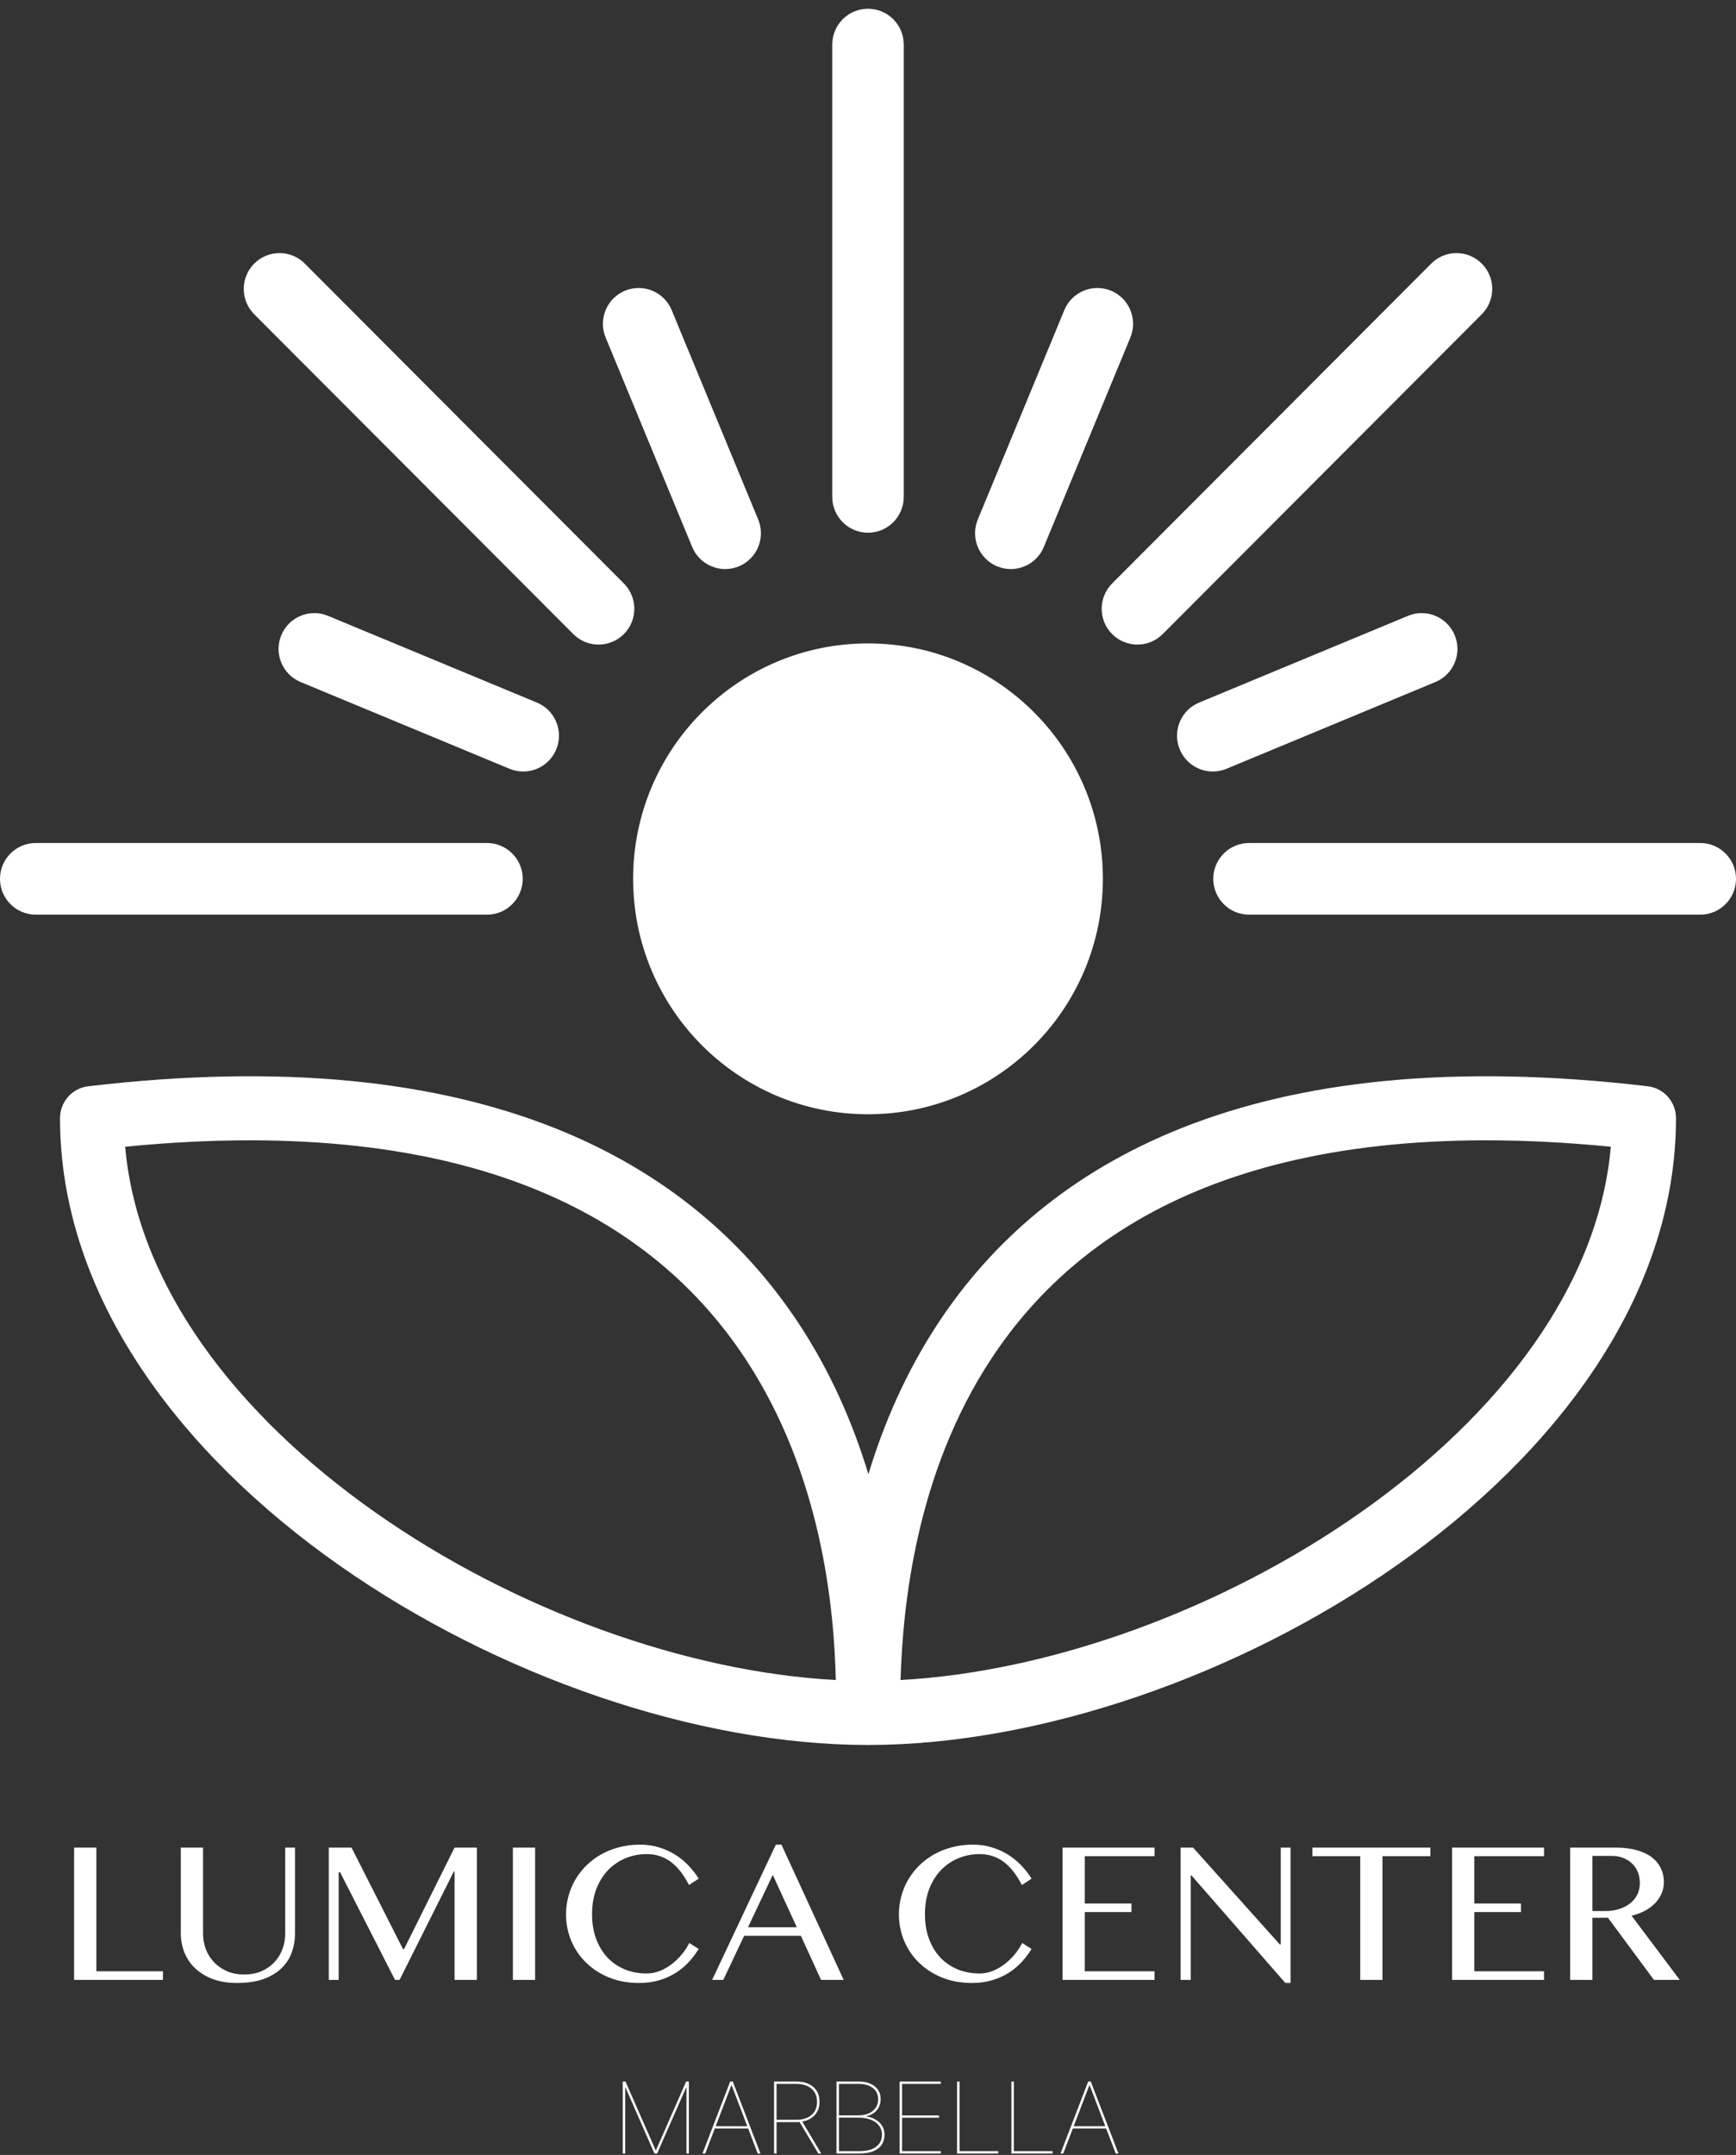
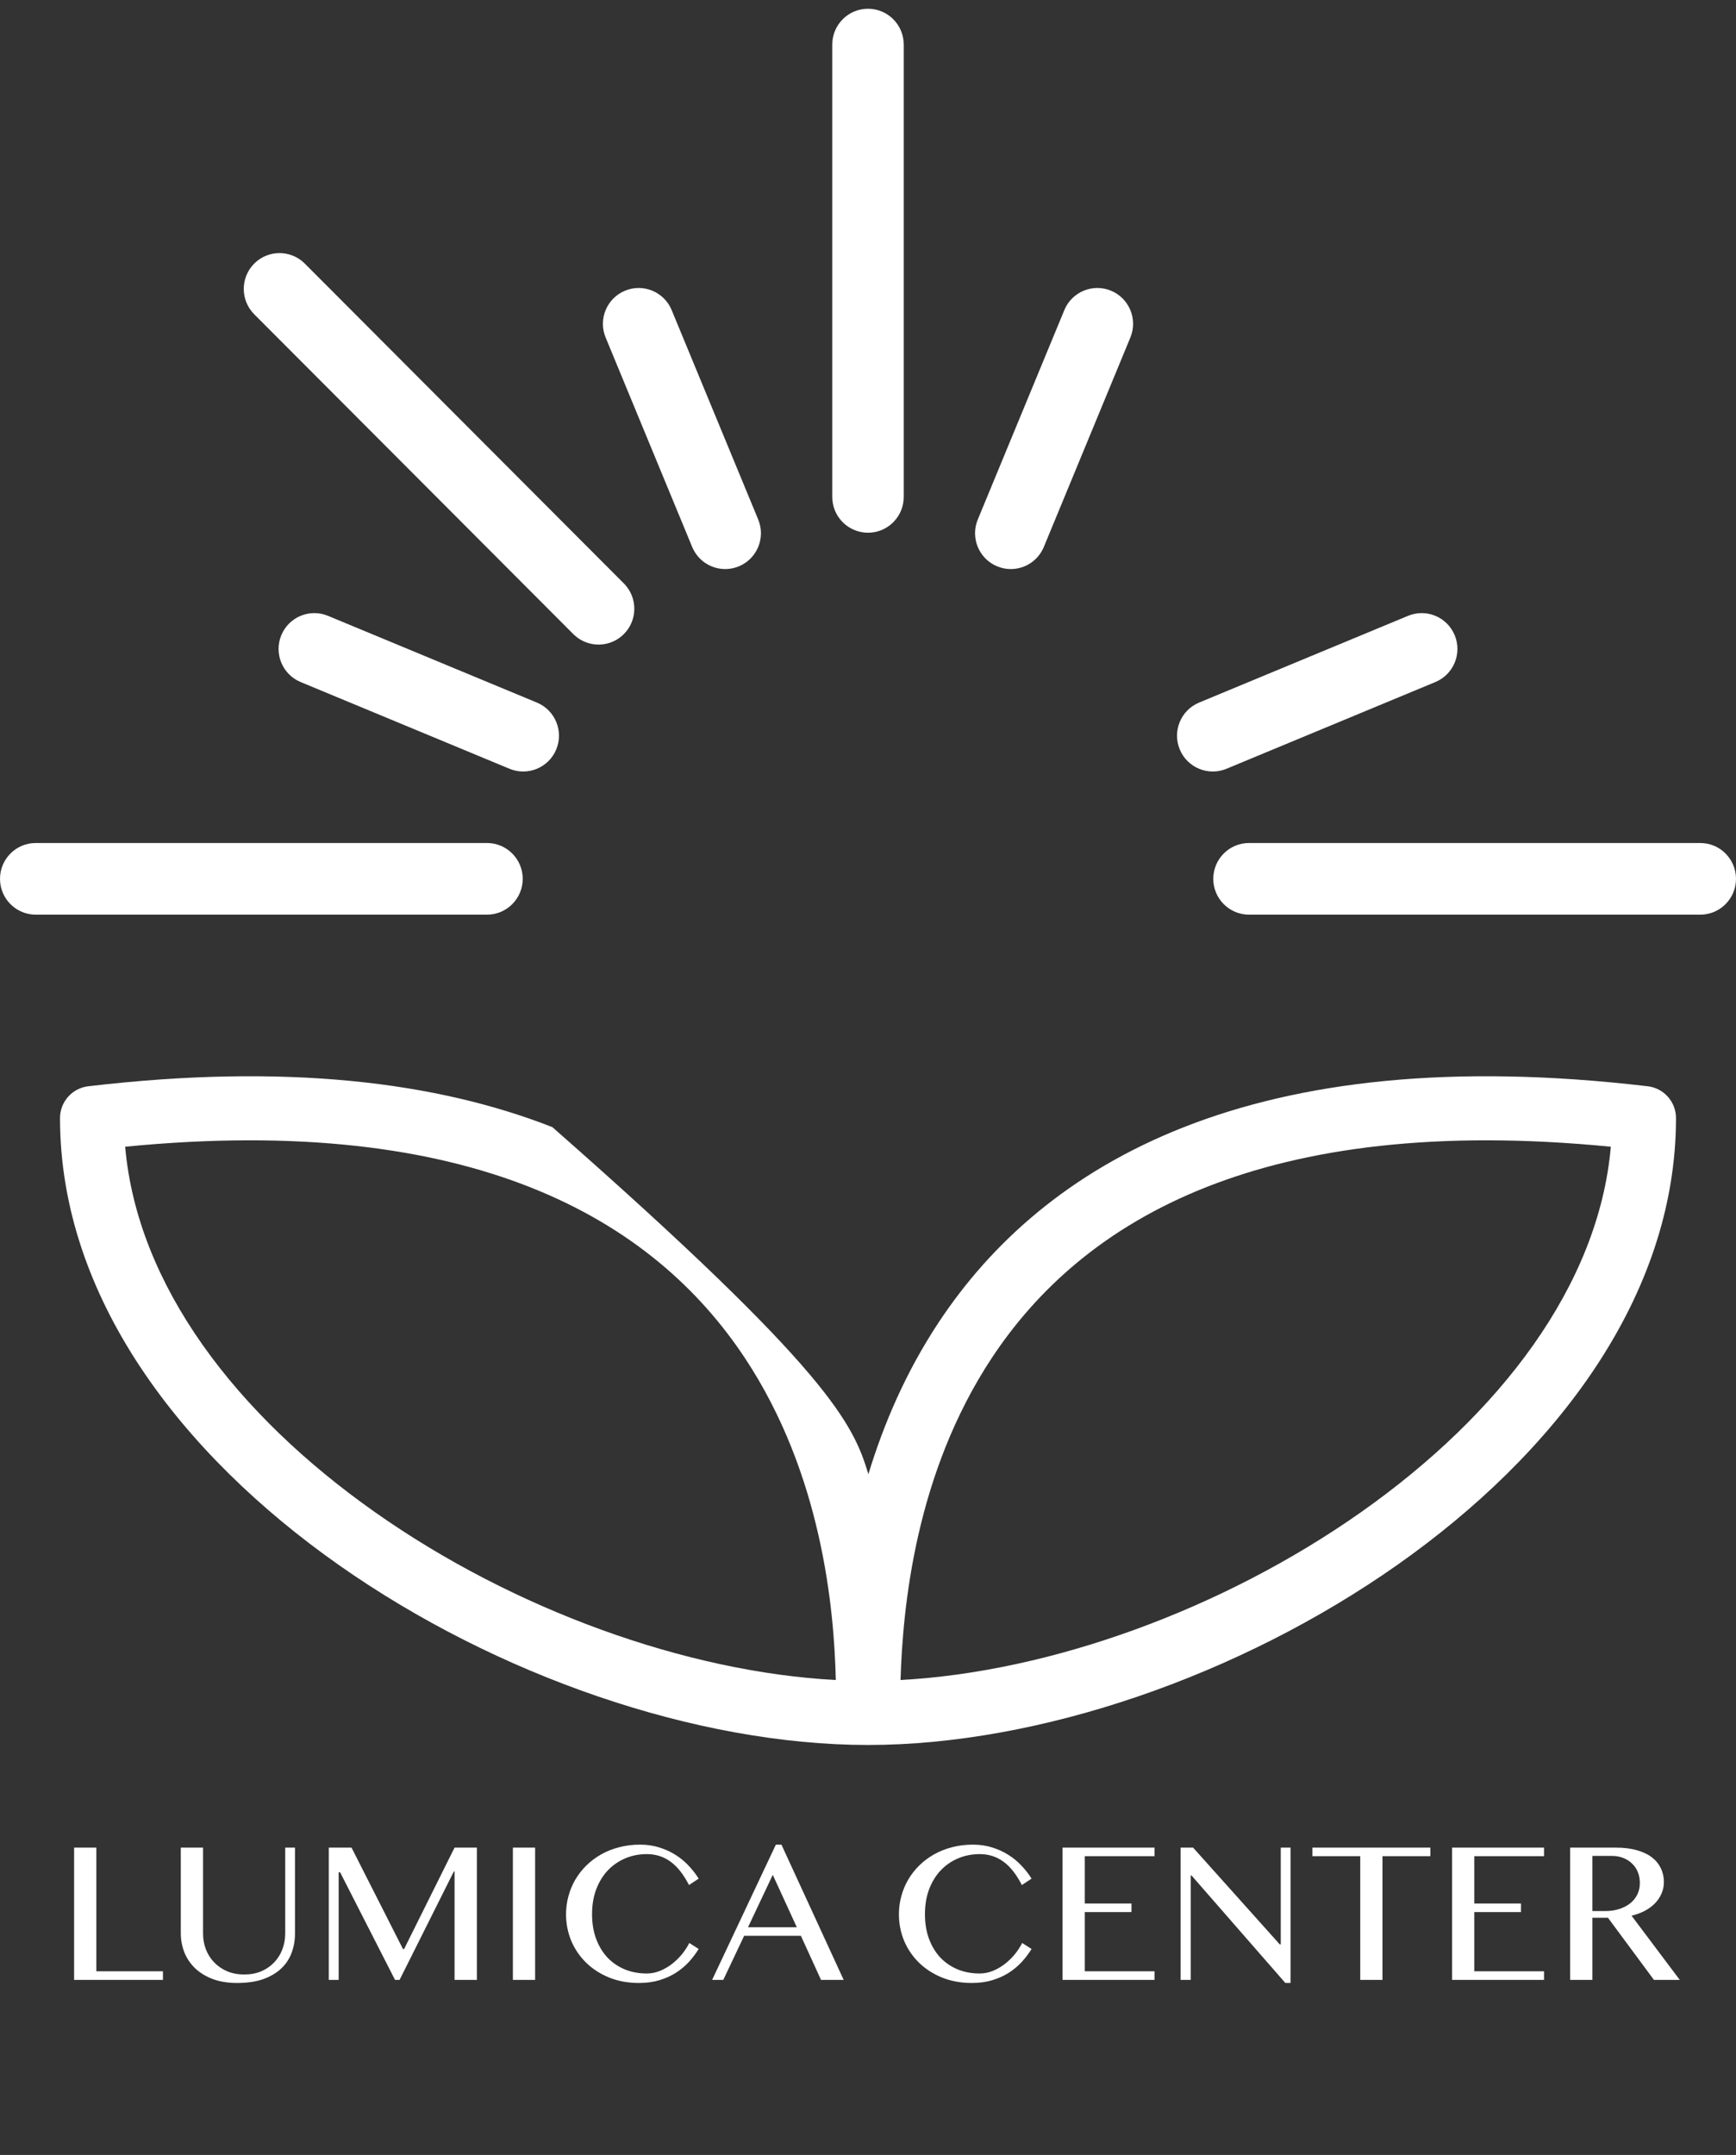
<svg xmlns="http://www.w3.org/2000/svg" width="170" height="211" viewBox="0 0 170 211" fill="none">
  <rect x="0" y="0" width="170" height="211" fill="#333333" stroke="none" />
-   <path d="M108 86.05C108 98.781 97.703 109.102 85 109.102C72.297 109.102 62 98.781 62 86.05C62 73.319 72.297 62.998 85 62.998C97.703 62.998 108 73.319 108 86.05Z" fill="white" />
  <path d="M47.688 82.542C49.62 82.542 51.188 84.112 51.188 86.05C51.188 87.987 49.62 89.558 47.688 89.558H3.5C1.567 89.558 0 87.987 0 86.05C0 84.112 1.567 82.542 3.5 82.542H47.688ZM166.5 82.542C168.433 82.542 170 84.112 170 86.05C170 87.987 168.433 89.558 166.5 89.558H122.312C120.38 89.558 118.812 87.987 118.812 86.05C118.812 84.112 120.38 82.542 122.312 82.542H166.5ZM27.546 62.197C28.286 60.408 30.332 59.558 32.118 60.299L52.577 68.792C54.363 69.534 55.211 71.586 54.472 73.376C53.732 75.165 51.684 76.016 49.898 75.275L29.439 66.781C27.654 66.039 26.806 63.987 27.546 62.197ZM137.882 60.299C139.667 59.558 141.714 60.408 142.454 62.197C143.194 63.987 142.346 66.039 140.561 66.781L120.102 75.275C118.316 76.016 116.268 75.165 115.528 73.376C114.789 71.586 115.637 69.534 117.423 68.792L137.882 60.299ZM81.5 48.653V4.365C81.5 2.428 83.067 0.857 85 0.857C86.933 0.857 88.5 2.428 88.5 4.365V48.653C88.5 50.59 86.933 52.161 85 52.161C83.067 52.161 81.5 50.59 81.5 48.653Z" fill="white" />
-   <path d="M113.858 62.087C112.492 63.456 110.276 63.456 108.909 62.087C107.542 60.717 107.542 58.496 108.909 57.126L140.154 25.809C141.521 24.439 143.738 24.439 145.104 25.809C146.471 27.179 146.471 29.401 145.104 30.771L113.858 62.087Z" fill="white" />
  <path d="M102.219 53.553C101.479 55.343 99.431 56.194 97.645 55.452C95.86 54.711 95.011 52.659 95.751 50.869L104.226 30.363C104.965 28.574 107.013 27.724 108.799 28.465C110.584 29.207 111.432 31.259 110.692 33.048L102.219 53.553Z" fill="white" />
  <path d="M74.249 50.869C74.989 52.659 74.14 54.711 72.355 55.452C70.569 56.194 68.521 55.343 67.781 53.553L59.308 33.048C58.568 31.259 59.416 29.207 61.201 28.465C62.987 27.724 65.035 28.574 65.774 30.363L74.249 50.869Z" fill="white" />
  <path d="M61.091 57.126L61.215 57.256C62.456 58.633 62.415 60.759 61.091 62.087C59.767 63.414 57.645 63.455 56.272 62.211L56.142 62.087L24.895 30.771C23.529 29.401 23.529 27.179 24.895 25.809C26.262 24.439 28.479 24.439 29.846 25.809L61.091 57.126Z" fill="white" />
-   <path d="M115.929 110.365C127.207 105.929 141.994 104.077 161.36 106.361C162.936 106.547 164.124 107.886 164.124 109.476C164.123 127.033 152.2 142.419 136.831 153.228C121.401 164.08 101.785 170.857 85 170.857C68.214 170.857 48.599 164.08 33.169 153.228C17.8 142.419 5.877 127.033 5.877 109.476C5.877 107.886 7.064 106.547 8.64 106.361C28.006 104.077 42.803 105.929 54.093 110.364C65.421 114.813 73.051 121.799 78.139 129.47C81.367 134.335 83.555 139.454 85.039 144.343C86.522 139.455 88.705 134.337 91.924 129.473C97.001 121.802 104.614 114.815 115.929 110.365ZM51.81 116.204C42.242 112.446 29.428 110.595 12.257 112.28C13.442 125.838 23.098 138.482 36.764 148.094C50.322 157.629 67.217 163.717 81.847 164.498C81.682 157.477 80.483 144.332 72.927 132.942C68.505 126.276 61.87 120.156 51.81 116.204ZM157.742 112.28C140.572 110.595 127.769 112.446 118.215 116.203C108.171 120.154 101.551 126.273 97.139 132.939C89.61 144.317 88.406 157.435 88.186 164.496C102.809 163.707 119.688 157.622 133.236 148.094C146.902 138.482 156.557 125.838 157.742 112.28Z" fill="white" />
+   <path d="M115.929 110.365C127.207 105.929 141.994 104.077 161.36 106.361C162.936 106.547 164.124 107.886 164.124 109.476C164.123 127.033 152.2 142.419 136.831 153.228C121.401 164.08 101.785 170.857 85 170.857C68.214 170.857 48.599 164.08 33.169 153.228C17.8 142.419 5.877 127.033 5.877 109.476C5.877 107.886 7.064 106.547 8.64 106.361C28.006 104.077 42.803 105.929 54.093 110.364C81.367 134.335 83.555 139.454 85.039 144.343C86.522 139.455 88.705 134.337 91.924 129.473C97.001 121.802 104.614 114.815 115.929 110.365ZM51.81 116.204C42.242 112.446 29.428 110.595 12.257 112.28C13.442 125.838 23.098 138.482 36.764 148.094C50.322 157.629 67.217 163.717 81.847 164.498C81.682 157.477 80.483 144.332 72.927 132.942C68.505 126.276 61.87 120.156 51.81 116.204ZM157.742 112.28C140.572 110.595 127.769 112.446 118.215 116.203C108.171 120.154 101.551 126.273 97.139 132.939C89.61 144.317 88.406 157.435 88.186 164.496C102.809 163.707 119.688 157.622 133.236 148.094C146.902 138.482 156.557 125.838 157.742 112.28Z" fill="white" />
  <path d="M7.256 180.908H9.434V193.017H15.957V193.857H7.256V180.908ZM17.705 180.908H19.883V189.316C19.883 189.87 19.977 190.39 20.166 190.879C20.355 191.36 20.625 191.784 20.977 192.148C21.328 192.513 21.751 192.802 22.246 193.017C22.747 193.226 23.304 193.33 23.916 193.33C24.535 193.33 25.091 193.226 25.586 193.017C26.081 192.802 26.501 192.513 26.846 192.148C27.197 191.784 27.464 191.36 27.646 190.879C27.835 190.39 27.93 189.87 27.93 189.316V180.908H28.887V189.316C28.887 189.98 28.779 190.605 28.564 191.191C28.35 191.777 28.011 192.291 27.549 192.734C27.093 193.17 26.507 193.519 25.791 193.779C25.075 194.033 24.215 194.16 23.213 194.16C22.321 194.16 21.53 194.033 20.84 193.779C20.156 193.519 19.58 193.167 19.111 192.724C18.649 192.282 18.297 191.764 18.057 191.172C17.822 190.573 17.705 189.935 17.705 189.258V180.908ZM32.197 180.908H34.424L39.463 190.84H39.57L44.512 180.908H46.699V193.857H44.512V183.242H44.443L39.131 193.857H38.682L33.31 183.33H33.164V193.857H32.197V180.908ZM50.225 180.908H52.402V193.857H50.225V180.908ZM57.978 187.431C57.978 188.336 58.115 189.15 58.389 189.873C58.662 190.589 59.036 191.198 59.512 191.699C59.993 192.194 60.56 192.575 61.211 192.842C61.862 193.102 62.568 193.232 63.33 193.232C63.786 193.232 64.225 193.144 64.648 192.969C65.072 192.793 65.462 192.565 65.82 192.285C66.185 191.998 66.51 191.679 66.797 191.328C67.083 190.97 67.318 190.608 67.5 190.244L68.418 190.83C68.151 191.266 67.835 191.686 67.471 192.09C67.106 192.487 66.683 192.842 66.201 193.154C65.726 193.46 65.186 193.704 64.58 193.886C63.981 194.069 63.31 194.16 62.568 194.16C61.494 194.16 60.518 193.981 59.639 193.623C58.766 193.265 58.018 192.78 57.393 192.168C56.768 191.556 56.283 190.843 55.938 190.029C55.599 189.209 55.43 188.343 55.43 187.431C55.43 186.826 55.508 186.237 55.664 185.664C55.82 185.084 56.045 184.544 56.338 184.043C56.637 183.535 56.999 183.073 57.422 182.656C57.852 182.233 58.333 181.872 58.867 181.572C59.408 181.266 59.997 181.032 60.635 180.869C61.273 180.7 61.953 180.615 62.676 180.615C63.366 180.615 64.001 180.709 64.58 180.898C65.166 181.08 65.697 181.325 66.172 181.631C66.654 181.937 67.08 182.291 67.451 182.695C67.829 183.092 68.151 183.509 68.418 183.945L67.471 184.57C66.93 183.522 66.325 182.757 65.654 182.275C64.984 181.787 64.212 181.543 63.34 181.543C62.591 181.543 61.891 181.679 61.24 181.953C60.589 182.226 60.02 182.617 59.531 183.125C59.05 183.633 58.669 184.251 58.389 184.98C58.115 185.703 57.978 186.52 57.978 187.431ZM76.523 180.615L82.617 193.857H80.4L78.428 189.541H72.871L70.83 193.857H69.736L75.977 180.615H76.523ZM73.252 188.701H78.027L75.674 183.574L73.252 188.701ZM90.576 187.431C90.576 188.336 90.713 189.15 90.986 189.873C91.26 190.589 91.634 191.198 92.109 191.699C92.591 192.194 93.158 192.575 93.809 192.842C94.46 193.102 95.166 193.232 95.928 193.232C96.383 193.232 96.823 193.144 97.246 192.969C97.669 192.793 98.06 192.565 98.418 192.285C98.783 191.998 99.108 191.679 99.394 191.328C99.681 190.97 99.915 190.608 100.098 190.244L101.016 190.83C100.749 191.266 100.433 191.686 100.068 192.09C99.704 192.487 99.281 192.842 98.799 193.154C98.324 193.46 97.783 193.704 97.178 193.886C96.579 194.069 95.908 194.16 95.166 194.16C94.092 194.16 93.115 193.981 92.236 193.623C91.364 193.265 90.615 192.78 89.99 192.168C89.365 191.556 88.88 190.843 88.535 190.029C88.197 189.209 88.027 188.343 88.027 187.431C88.027 186.826 88.106 186.237 88.262 185.664C88.418 185.084 88.643 184.544 88.936 184.043C89.235 183.535 89.596 183.073 90.019 182.656C90.449 182.233 90.931 181.872 91.465 181.572C92.005 181.266 92.594 181.032 93.232 180.869C93.87 180.7 94.551 180.615 95.273 180.615C95.963 180.615 96.598 180.709 97.178 180.898C97.764 181.08 98.294 181.325 98.769 181.631C99.251 181.937 99.678 182.291 100.049 182.695C100.426 183.092 100.749 183.509 101.016 183.945L100.068 184.57C99.528 183.522 98.922 182.757 98.252 182.275C97.581 181.787 96.81 181.543 95.938 181.543C95.189 181.543 94.489 181.679 93.838 181.953C93.187 182.226 92.617 182.617 92.129 183.125C91.647 183.633 91.266 184.251 90.986 184.98C90.713 185.703 90.576 186.52 90.576 187.431ZM113.057 180.908V181.748H106.23V186.377H110.801V187.217H106.23V193.017H113.057V193.857H104.053V180.908H113.057ZM115.615 180.908H116.836L125.322 190.381H125.42V180.908H126.377V194.16H125.869L116.68 183.633H116.602V193.857H115.615V180.908ZM140.068 180.908V181.748H135.381V193.857H133.203V181.748H128.516V180.908H140.068ZM151.201 180.908V181.748H144.375V186.377H148.945V187.217H144.375V193.017H151.201V193.857H142.197V180.908H151.201ZM153.76 180.908H158.252C159.027 180.908 159.707 180.993 160.293 181.162C160.879 181.325 161.367 181.556 161.758 181.855C162.148 182.155 162.441 182.513 162.637 182.929C162.839 183.34 162.939 183.789 162.939 184.277C162.939 184.681 162.861 185.058 162.705 185.41C162.555 185.761 162.34 186.08 162.061 186.367C161.787 186.647 161.455 186.891 161.064 187.099C160.674 187.301 160.244 187.461 159.775 187.578L164.492 193.857H161.963L157.461 187.773H155.938V193.857H153.76V180.908ZM155.938 187.119H157.197C157.686 187.119 158.135 187.054 158.545 186.924C158.962 186.793 159.32 186.611 159.619 186.377C159.925 186.136 160.163 185.846 160.332 185.508C160.501 185.169 160.586 184.788 160.586 184.365C160.586 183.974 160.518 183.616 160.381 183.291C160.251 182.965 160.062 182.689 159.814 182.461C159.574 182.226 159.284 182.044 158.945 181.914C158.613 181.784 158.249 181.719 157.852 181.719H155.938V187.119Z" fill="white" />
-   <path d="M60.981 210.857V203.811H61.25L64.209 210.545H64.233L67.192 203.811H67.461V210.857H67.222V204.383H67.061L67.417 203.88L64.351 210.857H64.087L61.025 203.88L61.382 204.383H61.221V210.857H60.981ZM68.794 210.857L71.504 203.811H71.709V204.168H71.621L69.062 210.857H68.794ZM69.863 208.411L69.936 208.186H73.32L73.394 208.411H69.863ZM74.199 210.857L71.645 204.168V203.811H71.758L74.468 210.857H74.199ZM75.801 210.857V203.811H77.988C78.46 203.811 78.864 203.891 79.199 204.051C79.538 204.21 79.798 204.438 79.981 204.734C80.163 205.03 80.254 205.384 80.254 205.794V205.803C80.254 206.311 80.104 206.736 79.805 207.078C79.505 207.416 79.09 207.635 78.56 207.732L80.42 210.857H80.137L78.296 207.771C78.247 207.774 78.195 207.778 78.14 207.781C78.088 207.784 78.034 207.786 77.978 207.786H76.045V210.857H75.801ZM76.045 207.556H77.983C78.608 207.556 79.102 207.4 79.463 207.088C79.828 206.775 80.01 206.347 80.01 205.803V205.794C80.01 205.25 79.828 204.822 79.463 204.51C79.102 204.197 78.607 204.041 77.978 204.041H76.045V207.556ZM82.036 210.857V210.628H84.097C84.871 210.628 85.443 210.481 85.811 210.188C86.182 209.895 86.367 209.506 86.367 209.021V209.011C86.367 208.67 86.271 208.375 86.079 208.128C85.887 207.877 85.62 207.685 85.278 207.552C84.936 207.415 84.541 207.346 84.092 207.346H82.036V207.122H84.072C84.642 207.122 85.104 206.979 85.459 206.692C85.817 206.402 85.996 206.017 85.996 205.535V205.525C85.996 205.076 85.824 204.716 85.478 204.446C85.137 204.176 84.673 204.041 84.087 204.041H82.036V203.811H84.111C84.547 203.811 84.924 203.883 85.239 204.026C85.558 204.169 85.804 204.368 85.977 204.622C86.152 204.876 86.24 205.174 86.24 205.515V205.525C86.24 205.815 86.182 206.077 86.064 206.311C85.951 206.542 85.786 206.736 85.571 206.892C85.356 207.045 85.101 207.151 84.805 207.21V207.224C85.124 207.263 85.42 207.358 85.693 207.508C85.97 207.657 86.193 207.859 86.362 208.113C86.532 208.364 86.616 208.665 86.616 209.016V209.026C86.616 209.397 86.525 209.721 86.343 209.998C86.16 210.271 85.885 210.483 85.518 210.633C85.15 210.782 84.683 210.857 84.116 210.857H82.036ZM81.914 210.857V203.811H82.158V210.857H81.914ZM88.096 210.857V203.811H92.129V204.041H88.34V207.127H91.953V207.356H88.34V210.628H92.129V210.857H88.096ZM93.721 210.857V203.811H93.965V210.628H97.749V210.857H93.721ZM99.043 210.857V203.811H99.287V210.628H103.071V210.857H99.043ZM103.853 210.857L106.562 203.811H106.768V204.168H106.68L104.121 210.857H103.853ZM104.922 208.411L104.995 208.186H108.379L108.452 208.411H104.922ZM109.258 210.857L106.704 204.168V203.811H106.816L109.526 210.857H109.258Z" fill="white" />
</svg>